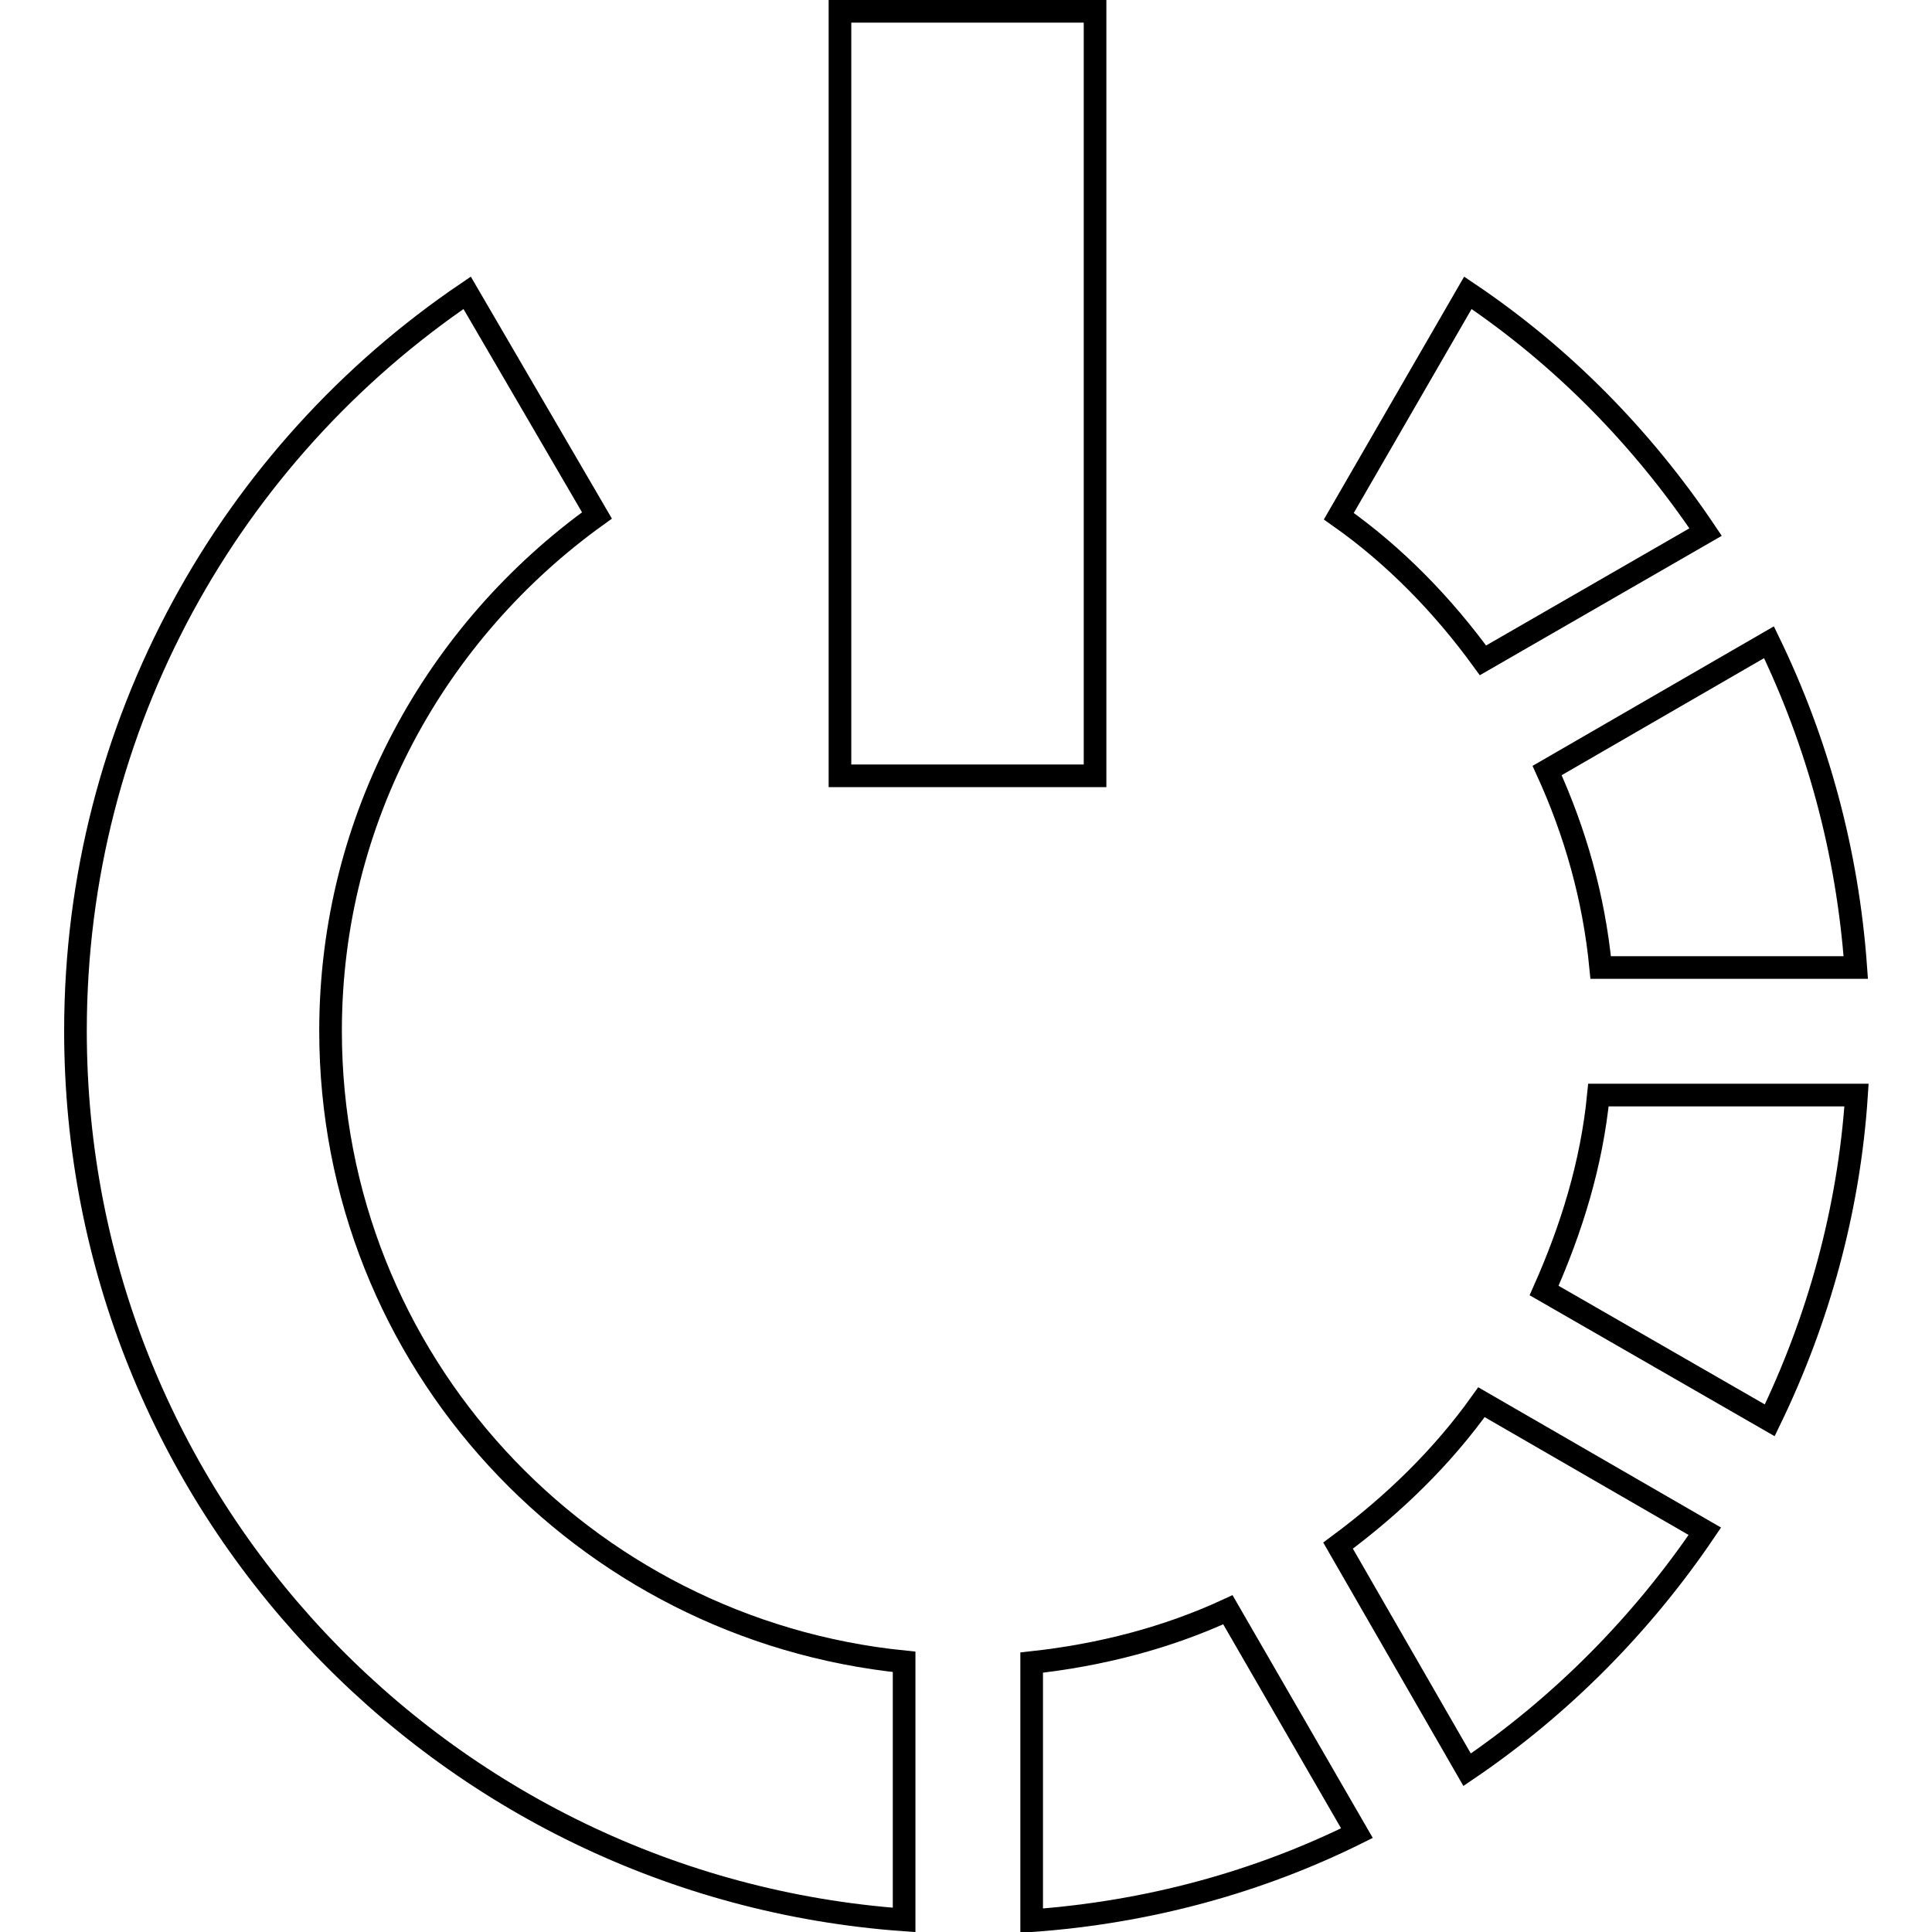
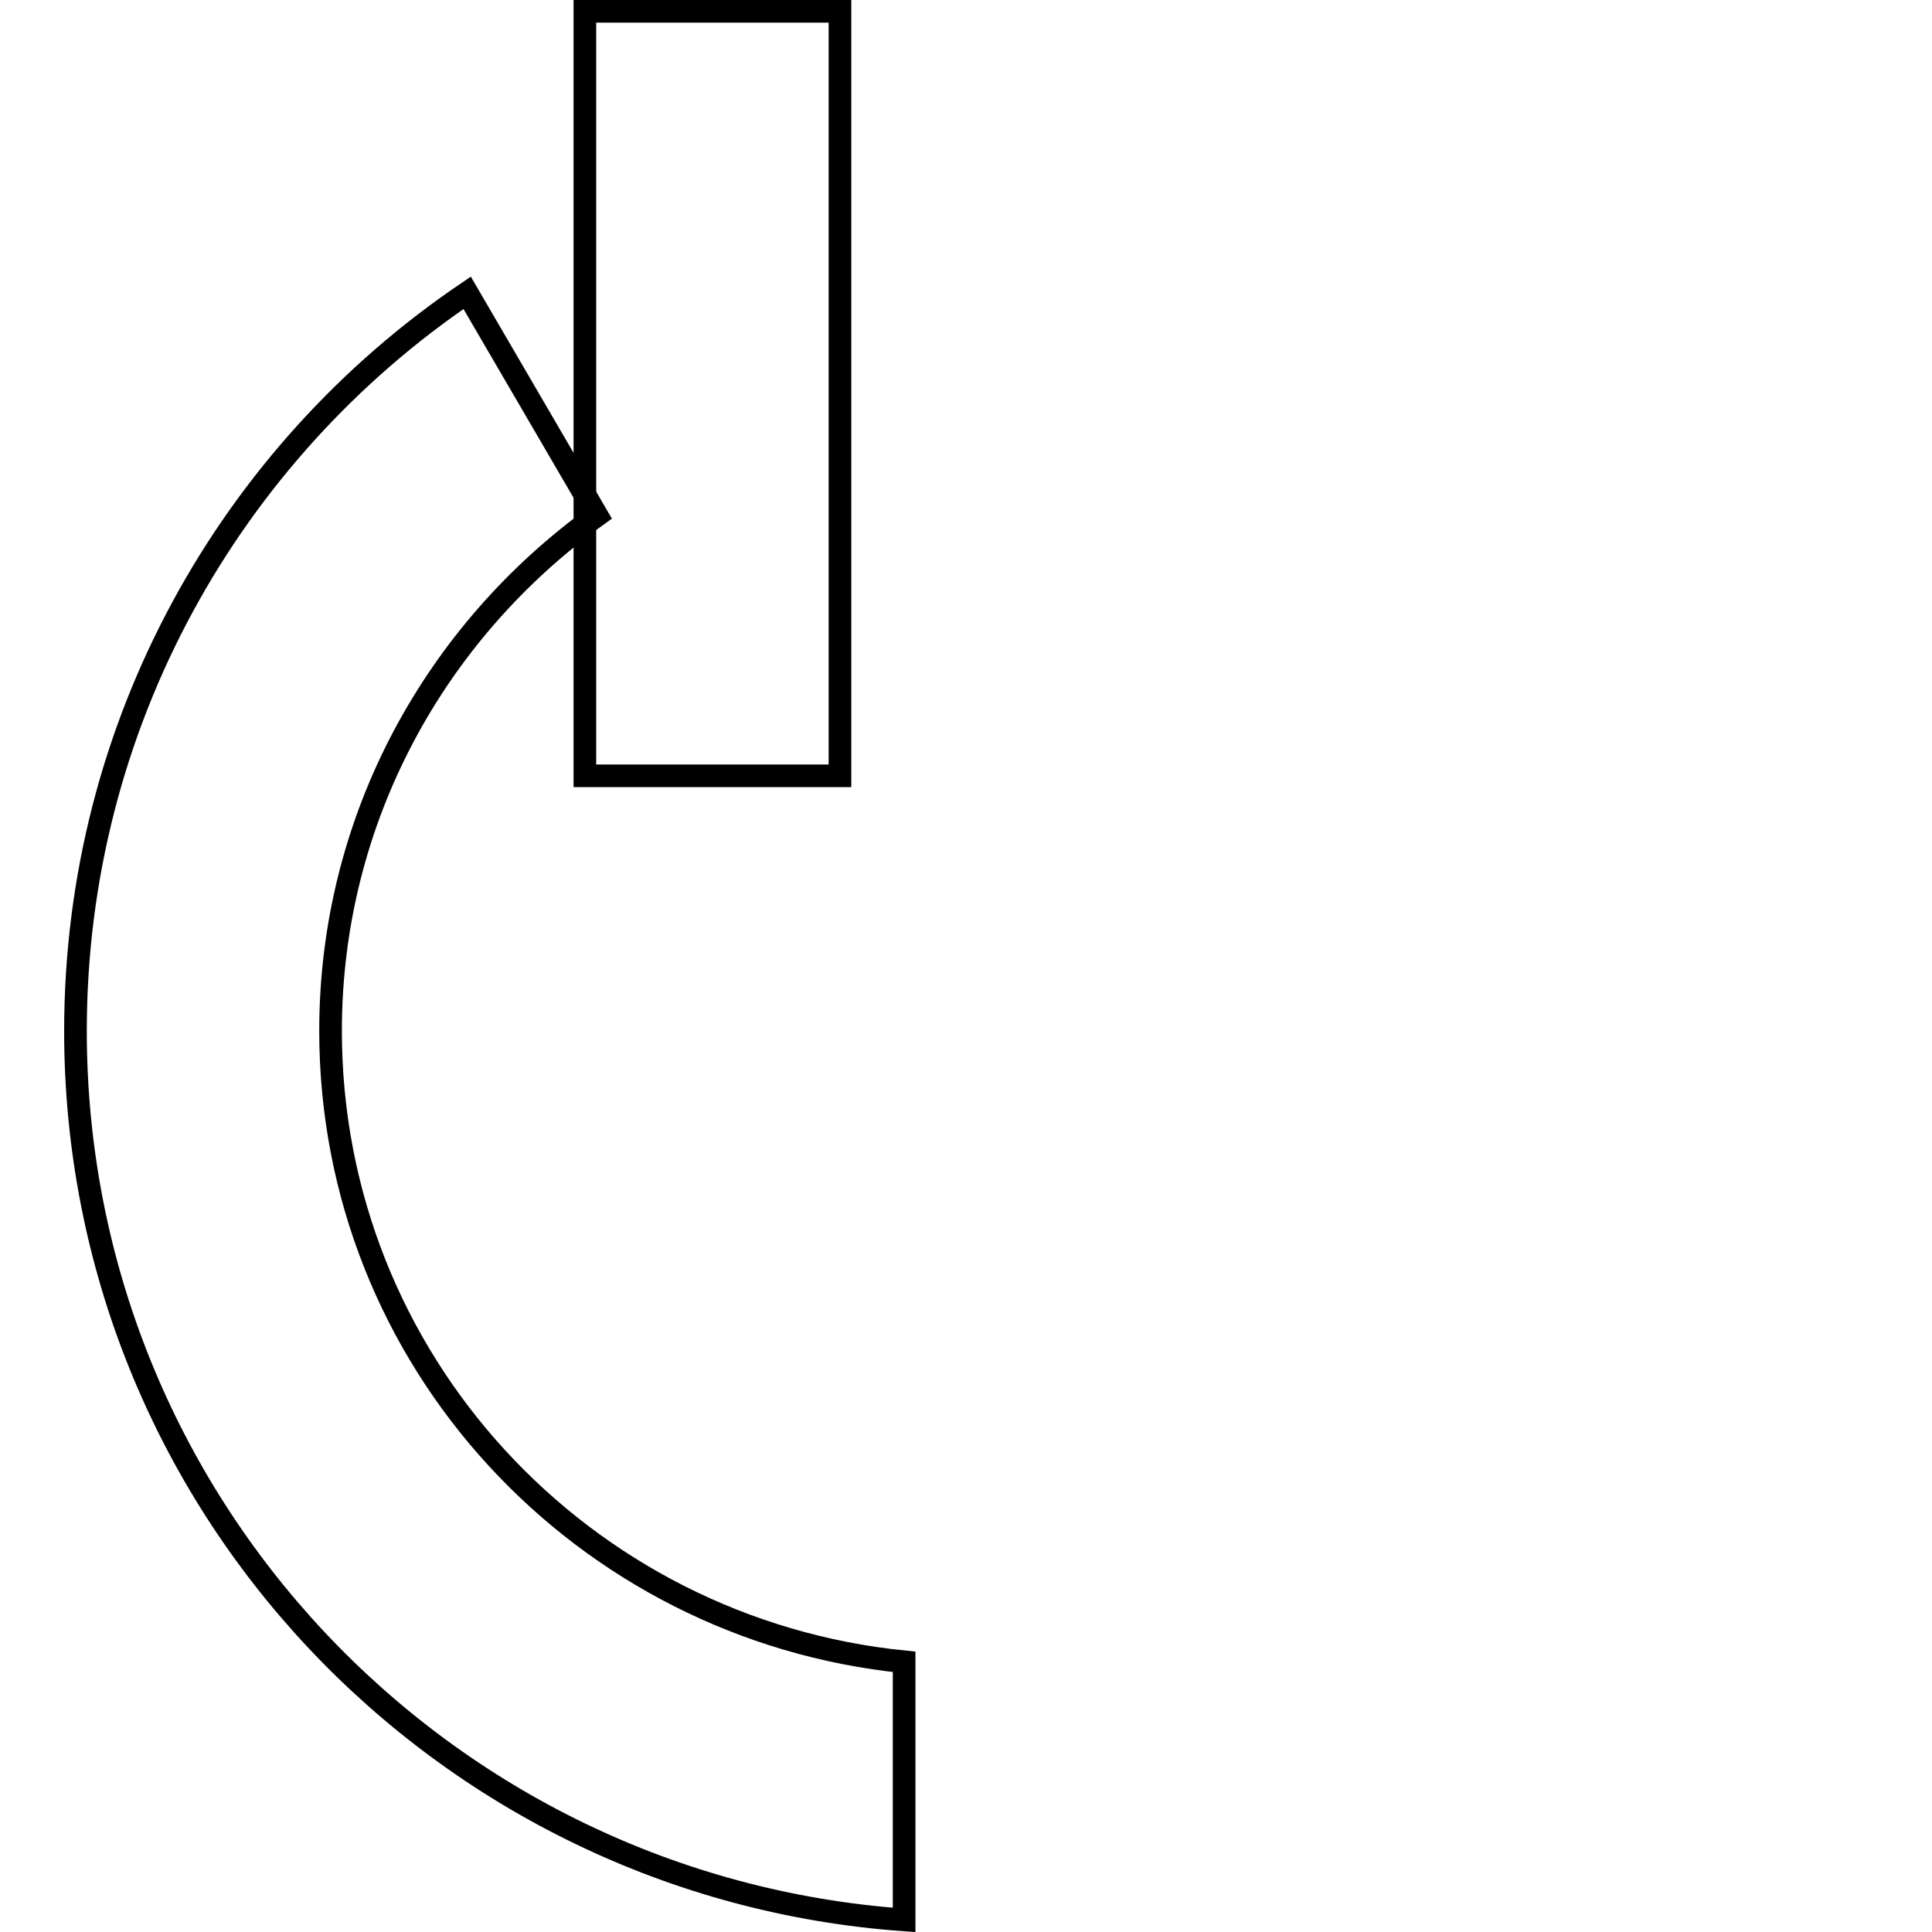
<svg xmlns="http://www.w3.org/2000/svg" version="1.1" x="0px" y="0px" viewBox="0 0 256 256" enable-background="new 0 0 256 256" xml:space="preserve">
  <g>
    <g>
-       <path stroke-width="3" fill-opacity="0" stroke="#000000" d="M211.8,145.1c-0.9,9.2-3.6,17.8-7.2,25.9l29.9,17.2c6.4-13.2,10.5-27.8,11.5-43.1H211.8z" />
-       <path stroke-width="3" fill-opacity="0" stroke="#000000" d="M177.3,204.8l17.1,29.7c12.4-8.4,23.1-19.2,31.5-31.6l-29.6-17.1C191.1,193.1,184.6,199.4,177.3,204.8z" />
-       <path stroke-width="3" fill-opacity="0" stroke="#000000" d="M136.7,220.3v34.2c15.4-1.1,30-5.1,43.1-11.6l-17.1-29.6C154.7,217,145.9,219.3,136.7,220.3z" />
      <path stroke-width="3" fill-opacity="0" stroke="#000000" d="M43.8,136.6c0-28.2,14-53,35.3-68.3L61.9,38.8C30.6,60,10,95.9,10,136.6c0,62.5,48.5,113.4,109.8,117.8v-34.2l0,0C77.2,215.9,43.8,180.3,43.8,136.6z" />
-       <path stroke-width="3" fill-opacity="0" stroke="#000000" d="M212.1,128.2h33.8c-1.1-15.4-5.1-29.9-11.5-43.1l-29.4,17C208.7,110.2,211.2,118.9,212.1,128.2z" />
-       <path stroke-width="3" fill-opacity="0" stroke="#000000" d="M196.5,87.5l29.5-17C217.6,58,207,47.2,194.5,38.8l-17.1,29.6C184.8,73.6,191.2,80.2,196.5,87.5z" />
-       <path stroke-width="3" fill-opacity="0" stroke="#000000" d="M111.3,1.5h33.8v101.3h-33.8V1.5z" />
+       <path stroke-width="3" fill-opacity="0" stroke="#000000" d="M111.3,1.5v101.3h-33.8V1.5z" />
    </g>
  </g>
</svg>